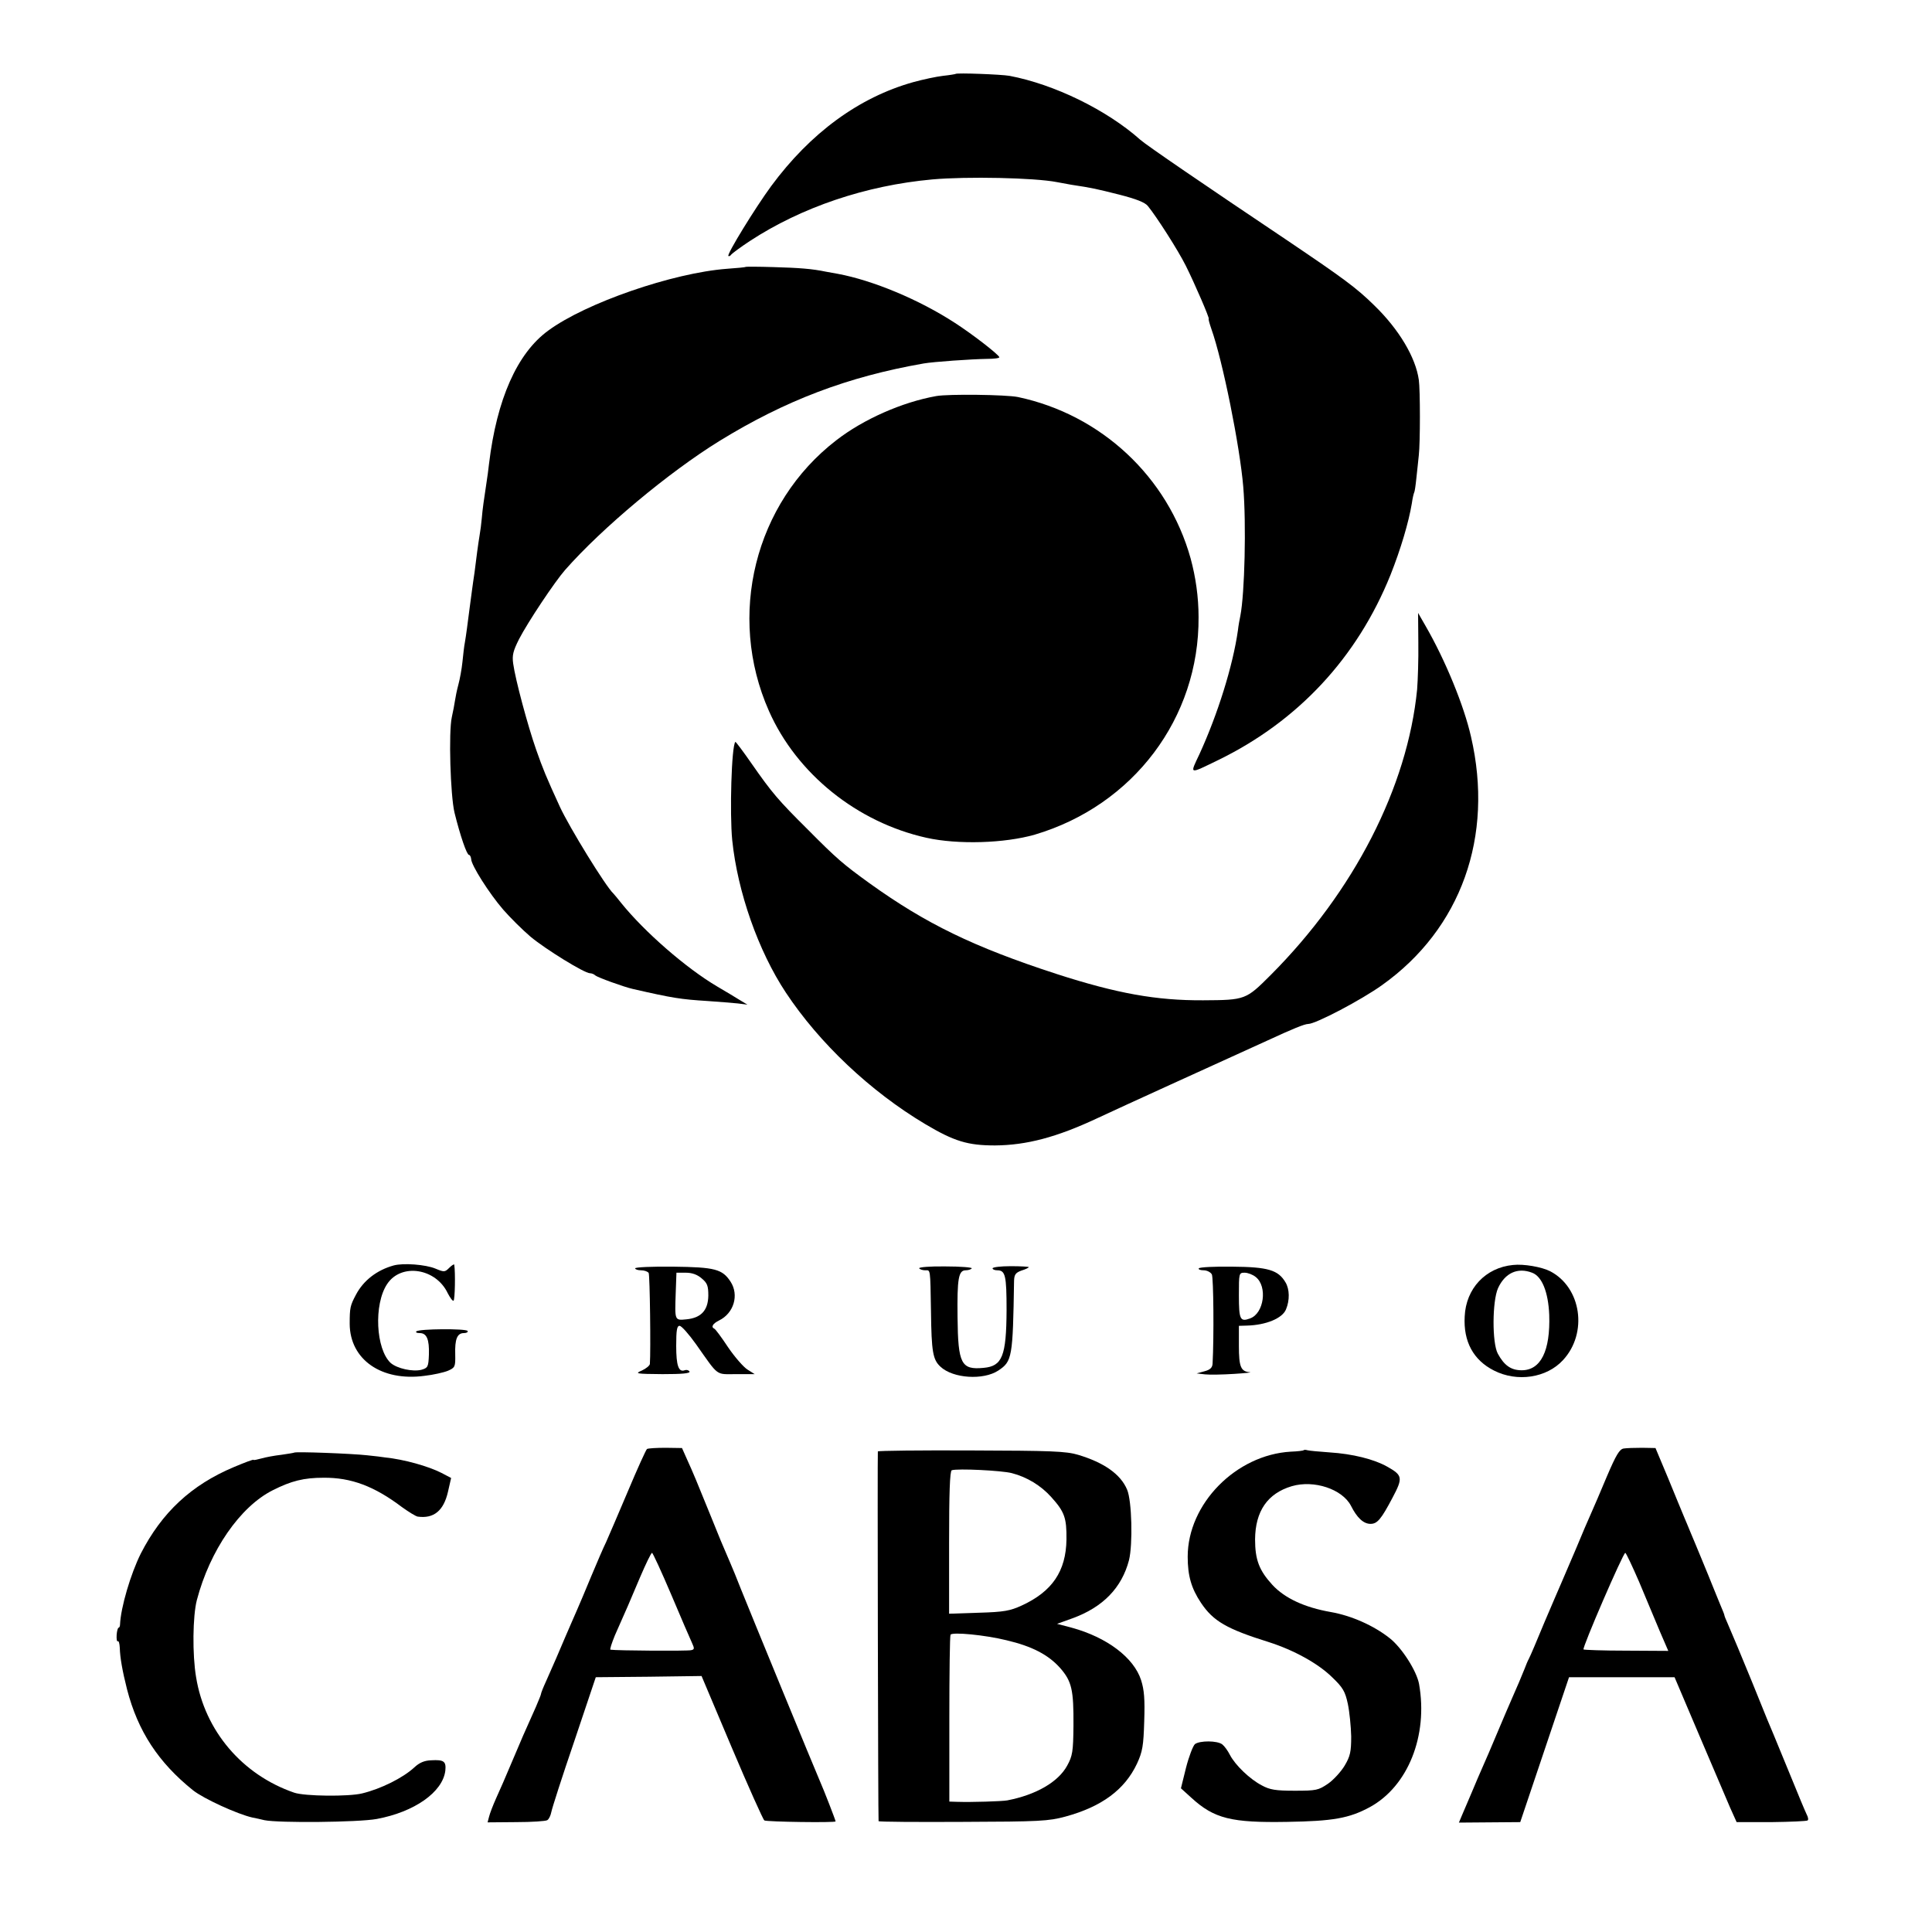
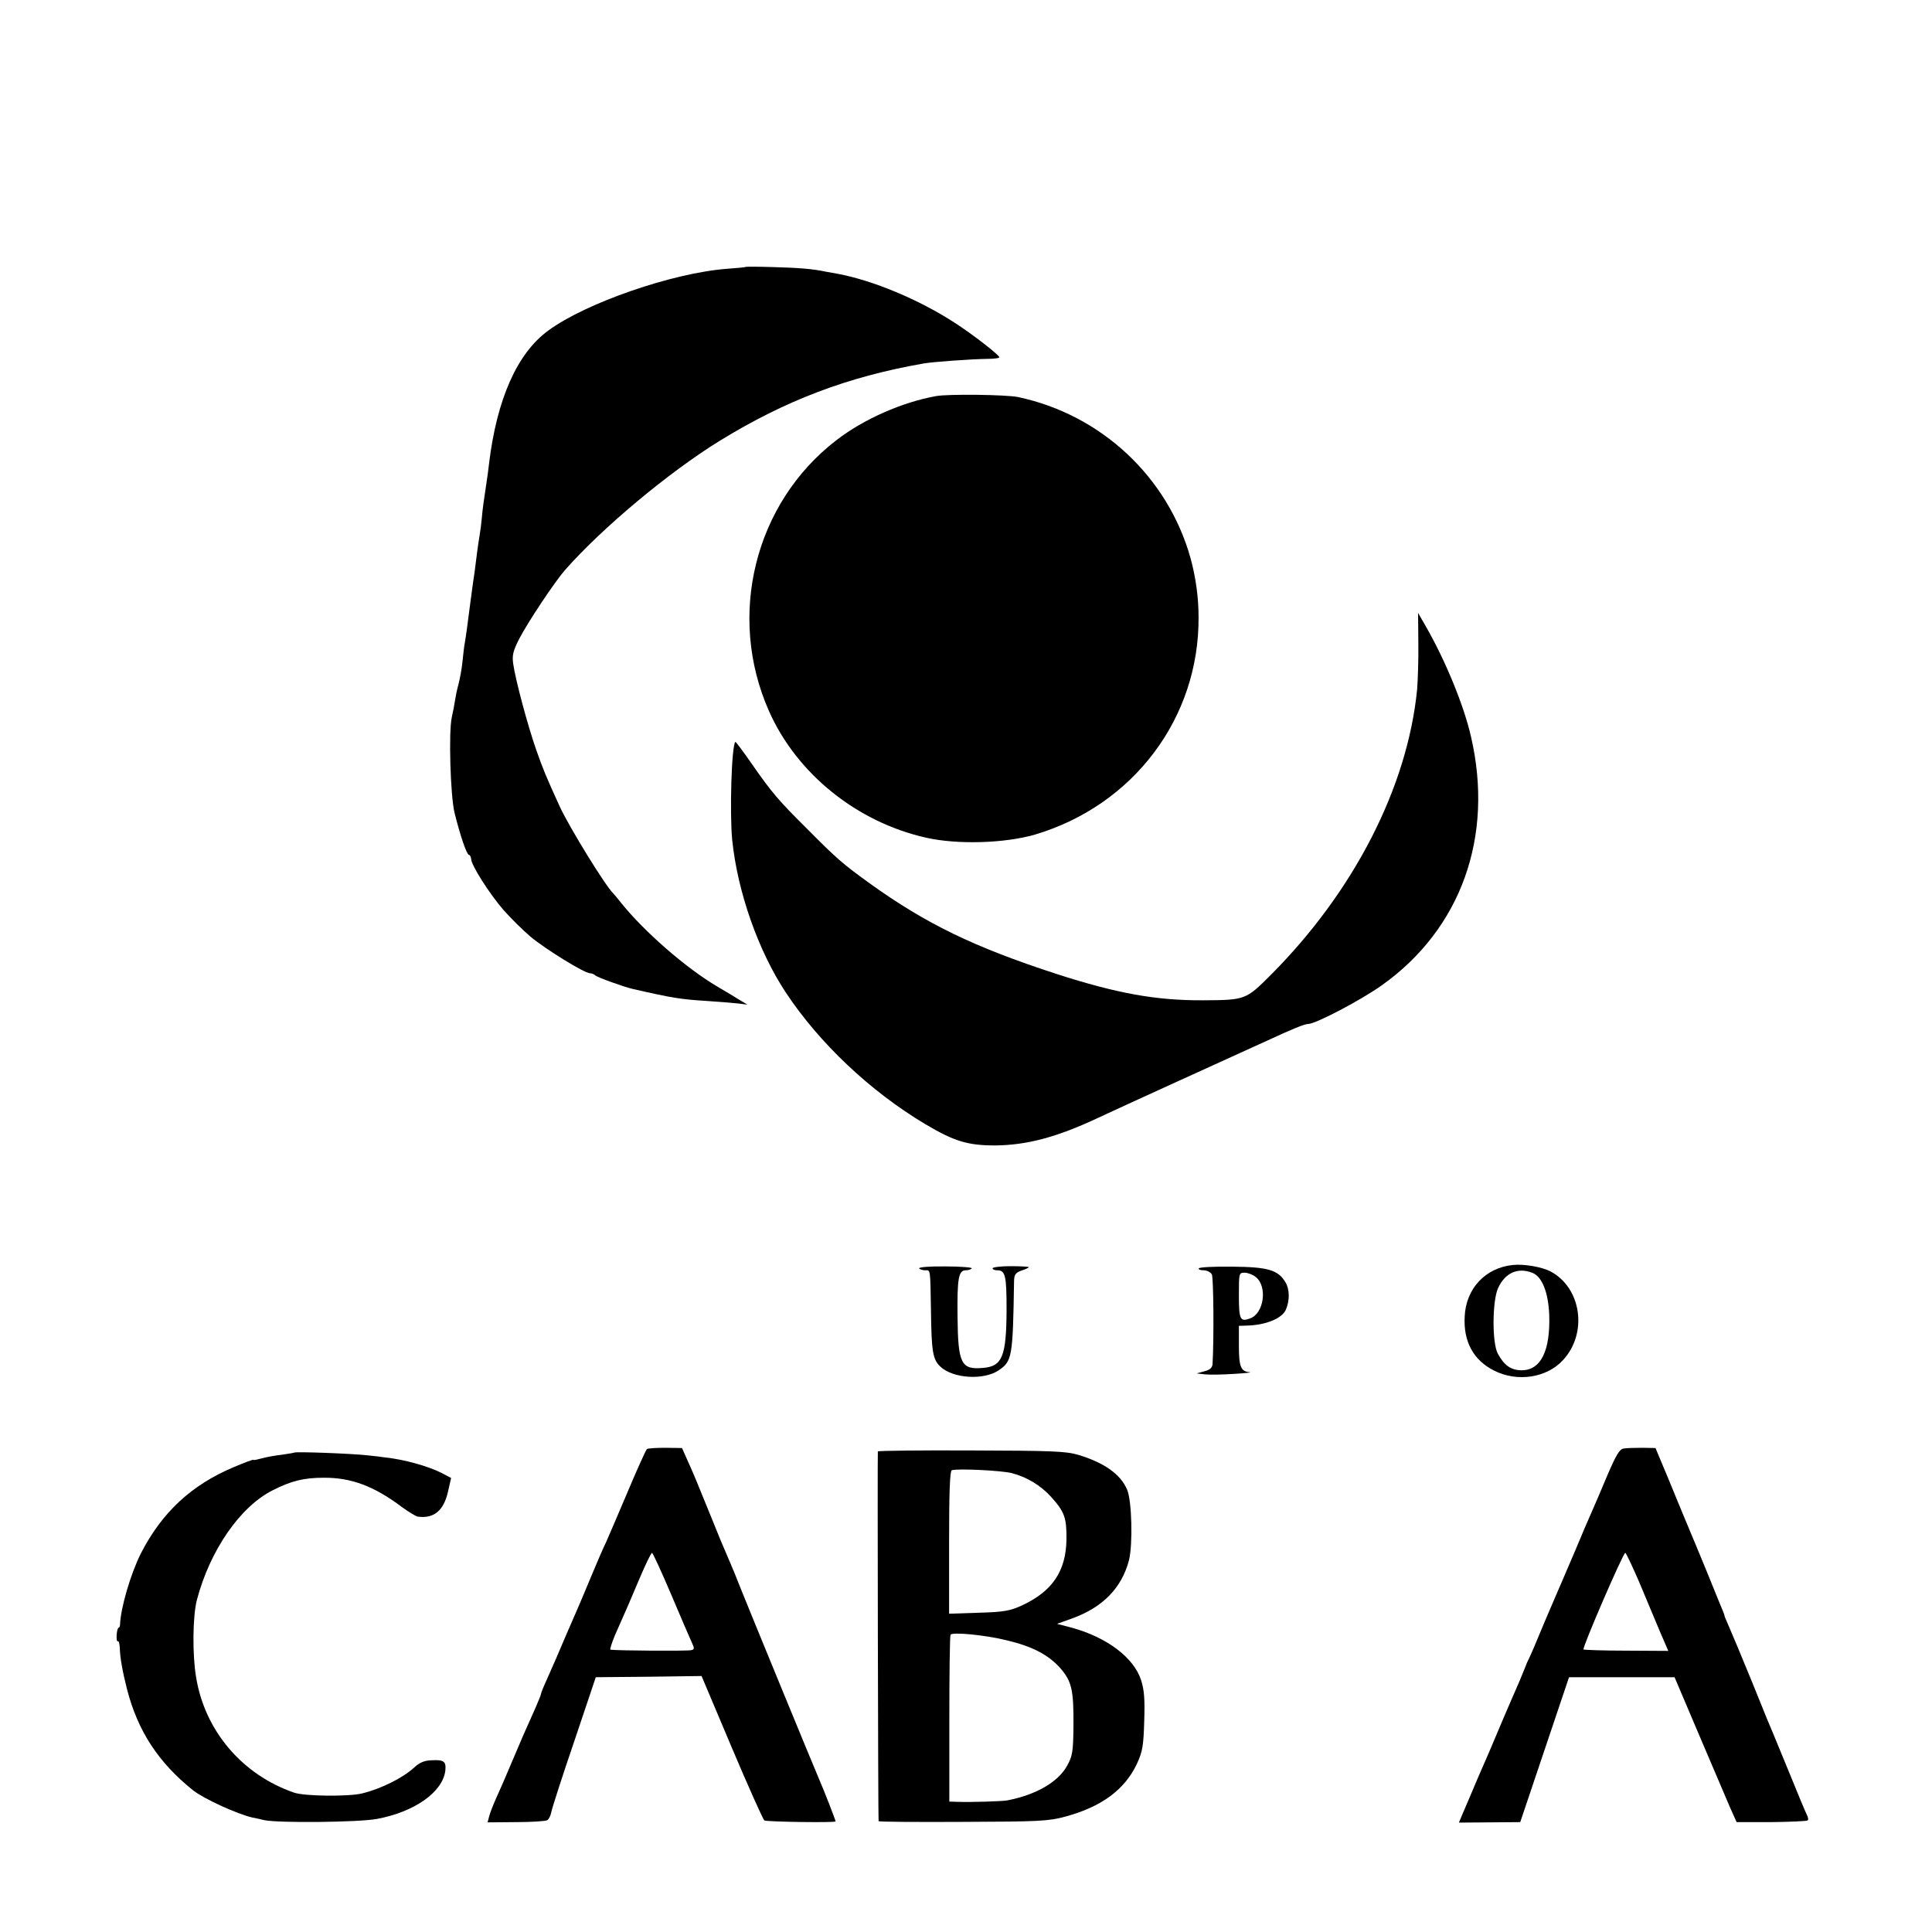
<svg xmlns="http://www.w3.org/2000/svg" version="1.0" width="800pt" height="800pt" viewBox="0 0 800 800" preserveAspectRatio="xMidYMid meet">
  <g transform="translate(0,800) scale(0.1,-0.1)" fill="#000000" stroke="none">
-     <path d="M3957 7694 c-1 -1 -24 -5 -52 -8 -27 -3 -83 -15 -123 -26 -225 -63 -426 -210 -589 -431 -66 -90 -184 -282 -177 -289 3 -2 8 0 12 6 4 5 39 31 77 56 214 140 480 230 755 255 144 13 424 7 516 -11 12 -2 39 -7 60 -11 87 -13 103 -17 199 -41 70 -18 106 -32 118 -47 36 -44 125 -183 157 -247 37 -74 100 -220 95 -220 -2 0 3 -19 11 -42 47 -132 118 -486 132 -653 13 -155 6 -443 -12 -535 -3 -14 -8 -41 -10 -60 -21 -148 -84 -348 -159 -512 -41 -87 -46 -85 78 -25 330 161 575 424 713 767 42 106 75 217 88 295 3 22 8 43 10 46 2 3 6 30 9 60 3 30 8 72 10 94 6 52 6 271 0 312 -13 93 -82 209 -184 308 -74 73 -129 113 -357 267 -346 232 -586 396 -612 419 -139 124 -357 230 -542 265 -34 6 -218 13 -223 8z" />
    <path d="M3088 6895 c-2 -2 -37 -5 -78 -8 -224 -17 -584 -141 -740 -256 -129 -94 -213 -285 -245 -551 -3 -25 -7 -58 -10 -75 -11 -73 -17 -113 -20 -151 -2 -22 -6 -54 -9 -70 -6 -36 -14 -96 -21 -154 -4 -25 -8 -56 -10 -70 -2 -14 -6 -47 -10 -75 -9 -70 -15 -116 -20 -145 -3 -14 -7 -50 -10 -80 -3 -30 -11 -73 -17 -95 -6 -22 -12 -52 -14 -66 -2 -15 -8 -45 -13 -68 -14 -62 -6 -325 11 -396 24 -97 51 -175 60 -175 4 0 8 -8 9 -17 0 -25 75 -143 133 -210 28 -32 78 -82 112 -111 62 -52 224 -152 247 -152 7 0 17 -4 22 -9 9 -8 116 -47 155 -56 166 -38 199 -43 310 -50 47 -3 103 -8 125 -10 l40 -5 -30 18 c-16 10 -59 36 -95 57 -129 76 -301 226 -397 345 -15 19 -30 37 -33 40 -31 28 -183 275 -222 360 -56 122 -70 156 -98 236 -35 100 -86 290 -95 356 -5 35 0 53 24 101 36 70 148 238 191 287 153 174 430 405 639 534 273 168 531 266 846 321 40 7 197 18 263 19 29 0 51 3 50 7 -5 13 -114 97 -184 142 -149 97 -340 176 -484 203 -14 2 -36 7 -50 9 -57 12 -111 16 -217 19 -62 2 -114 2 -115 1z" />
    <path d="M3877 6360 c-141 -25 -302 -96 -414 -183 -338 -260 -454 -726 -279 -1121 115 -260 365 -461 652 -525 130 -29 324 -23 449 13 408 121 681 483 678 901 0 83 -12 166 -33 243 -94 337 -370 595 -715 668 -50 10 -287 13 -338 4z" />
    <path d="M5873 5338 c1 -67 -2 -154 -5 -193 -40 -404 -261 -836 -606 -1182 -103 -103 -105 -104 -280 -105 -194 -1 -356 28 -607 109 -344 112 -541 208 -775 376 -109 79 -134 100 -255 222 -123 122 -149 153 -232 272 -36 52 -67 93 -68 91 -16 -15 -24 -296 -13 -407 22 -214 108 -459 222 -631 139 -210 350 -409 576 -544 121 -72 177 -89 290 -89 131 1 255 34 420 111 47 22 184 85 305 140 233 106 304 138 400 182 108 50 157 70 172 70 31 0 221 100 306 161 327 233 464 615 368 1029 -29 128 -106 316 -188 458 l-31 54 1 -124z" />
-     <path d="M1630 2760 c-69 -19 -125 -62 -156 -121 -24 -45 -26 -54 -26 -121 1 -148 132 -239 310 -215 36 4 80 14 97 21 29 13 31 16 30 67 -2 64 8 89 36 89 11 0 18 4 15 9 -7 10 -201 9 -212 -2 -4 -4 2 -7 14 -7 29 0 40 -26 38 -89 -2 -51 -4 -55 -31 -63 -36 -9 -100 5 -127 28 -62 57 -71 243 -15 327 58 88 202 66 251 -38 10 -19 20 -33 24 -31 6 4 8 117 3 149 0 4 -10 -2 -21 -13 -18 -18 -21 -18 -57 -3 -41 17 -133 24 -173 13z" />
    <path d="M6265 2762 c-114 -11 -195 -98 -200 -213 -6 -104 36 -181 121 -224 96 -49 218 -31 286 43 104 112 76 301 -53 368 -35 18 -110 31 -154 26z m79 -32 c41 -15 67 -80 71 -174 5 -150 -35 -230 -114 -230 -45 0 -73 21 -99 69 -24 45 -23 217 1 271 29 63 81 87 141 64z" />
-     <path d="M2630 2748 c0 -4 11 -8 24 -8 14 0 28 -5 32 -11 5 -8 9 -323 5 -377 -1 -7 -16 -19 -33 -27 -31 -13 -25 -14 85 -15 81 0 116 3 112 11 -4 6 -13 8 -20 5 -25 -9 -35 19 -35 101 0 65 3 83 14 83 8 0 38 -34 68 -76 96 -136 80 -124 166 -124 l77 0 -30 19 c-16 10 -52 51 -80 92 -27 41 -53 76 -57 77 -15 7 -7 21 19 34 62 30 84 106 48 161 -34 52 -65 60 -237 62 -87 1 -158 -2 -158 -7z m276 -42 c23 -19 27 -31 27 -71 -1 -61 -30 -92 -90 -98 -50 -5 -49 -6 -45 109 l3 84 39 0 c26 0 48 -8 66 -24z" />
    <path d="M3806 2748 c3 -4 14 -8 25 -8 22 0 21 12 24 -170 2 -169 8 -200 39 -229 52 -49 178 -57 240 -16 57 38 60 53 65 372 1 25 6 33 31 42 17 5 30 12 30 14 0 2 -34 4 -75 4 -41 0 -75 -4 -75 -9 0 -4 8 -8 19 -8 34 0 39 -21 39 -165 -1 -191 -18 -232 -95 -239 -93 -9 -106 16 -108 209 -2 162 4 195 34 195 11 0 22 4 25 8 2 4 -47 8 -109 8 -63 1 -112 -3 -109 -8z" />
    <path d="M4964 2748 c-3 -4 6 -8 20 -8 14 0 29 -8 34 -17 7 -14 9 -262 3 -370 -1 -16 -10 -25 -33 -31 l-33 -9 35 -4 c19 -2 73 -1 120 2 47 3 76 6 65 7 -37 3 -45 22 -45 109 l0 83 33 1 c79 2 147 30 162 67 16 38 15 84 -2 112 -30 51 -72 64 -221 65 -73 1 -135 -2 -138 -7z m236 -36 c49 -39 34 -150 -23 -171 -42 -16 -47 -5 -47 95 0 92 0 94 24 94 13 0 34 -8 46 -18z" />
    <path d="M2679 2000 c-4 -3 -40 -82 -79 -175 -40 -94 -80 -188 -90 -210 -11 -22 -38 -85 -61 -140 -23 -55 -49 -118 -59 -140 -10 -22 -32 -74 -50 -115 -32 -76 -41 -96 -79 -182 -12 -26 -21 -49 -21 -53 0 -3 -10 -27 -21 -53 -49 -109 -59 -132 -99 -227 -23 -55 -53 -124 -66 -152 -13 -29 -26 -63 -29 -76 l-6 -23 118 1 c65 0 123 4 129 8 7 4 14 19 17 34 3 16 45 147 95 293 l89 265 219 2 219 3 125 -296 c69 -163 130 -299 135 -302 10 -6 295 -10 295 -4 0 5 -49 131 -65 167 -19 43 -291 705 -327 795 -16 41 -36 90 -44 108 -32 74 -44 102 -84 202 -53 131 -70 172 -96 229 l-20 45 -68 1 c-37 0 -72 -2 -77 -5z m100 -602 c40 -95 79 -185 86 -200 11 -24 11 -28 -3 -31 -14 -4 -312 -2 -334 2 -4 0 5 27 18 59 49 110 61 138 104 240 24 56 46 102 50 102 3 0 39 -78 79 -172z" />
    <path d="M6723 2002 c-17 -3 -31 -26 -69 -115 -26 -62 -55 -130 -65 -152 -10 -22 -39 -89 -64 -150 -26 -60 -53 -123 -60 -140 -7 -16 -39 -90 -70 -163 -30 -73 -59 -141 -64 -150 -5 -9 -13 -28 -18 -42 -16 -39 -29 -71 -51 -120 -11 -25 -39 -90 -62 -145 -23 -55 -50 -118 -60 -140 -10 -22 -30 -69 -45 -105 -15 -36 -34 -79 -41 -96 l-13 -31 127 1 127 1 101 300 101 300 219 0 218 0 102 -240 c56 -132 114 -267 128 -300 l27 -60 144 0 c79 1 147 4 150 7 4 3 2 14 -4 25 -5 10 -35 81 -66 158 -32 77 -64 156 -72 175 -19 44 -20 47 -88 215 -55 134 -71 172 -101 242 -8 17 -14 33 -14 36 0 2 -8 22 -17 43 -9 22 -17 41 -18 44 -1 3 -7 17 -13 32 -6 15 -27 67 -47 115 -20 48 -40 97 -45 108 -4 11 -16 38 -25 60 -9 22 -40 96 -68 165 l-52 124 -55 1 c-30 0 -65 -1 -77 -3z m65 -554 c28 -68 67 -159 85 -203 l35 -81 -174 1 c-95 0 -175 3 -177 5 -6 7 164 400 173 400 3 0 29 -55 58 -122z" />
    <path d="M3635 1990 c-2 -5 1 -1521 3 -1531 1 -3 158 -4 350 -3 315 1 354 3 424 22 150 41 245 111 296 219 23 50 27 74 30 176 3 91 0 129 -13 170 -30 93 -141 177 -287 217 l-61 16 64 23 c126 46 204 126 234 241 16 65 12 246 -8 292 -27 64 -96 112 -203 144 -51 15 -111 17 -442 18 -211 1 -385 -1 -387 -4z m555 -90 c62 -16 120 -51 163 -99 55 -61 64 -86 63 -176 -2 -131 -59 -215 -185 -273 -48 -22 -73 -27 -178 -30 l-123 -4 0 295 c0 201 3 296 11 299 23 8 208 -1 249 -12z m-22 -692 c106 -25 173 -60 222 -115 48 -55 56 -90 55 -239 -1 -107 -4 -125 -26 -165 -37 -68 -129 -121 -248 -144 -22 -4 -148 -8 -208 -6 l-32 1 0 342 c0 188 2 345 5 349 7 12 143 -1 232 -23z" />
-     <path d="M5398 1995 c-1 -2 -25 -5 -53 -6 -227 -13 -427 -216 -427 -435 0 -79 15 -131 55 -191 51 -76 106 -108 282 -163 103 -33 203 -88 261 -145 45 -43 54 -59 65 -110 7 -33 13 -94 14 -135 0 -64 -4 -82 -27 -121 -15 -25 -46 -59 -69 -75 -40 -27 -48 -29 -138 -29 -79 0 -103 4 -136 22 -50 26 -110 84 -132 126 -9 18 -23 37 -32 44 -21 16 -93 16 -113 1 -8 -7 -25 -51 -37 -98 l-21 -85 43 -39 c95 -87 166 -104 397 -100 190 3 257 15 342 61 158 86 242 296 204 510 -10 54 -71 150 -122 190 -66 52 -158 93 -244 108 -108 19 -190 57 -241 112 -55 60 -72 104 -72 189 1 116 51 190 152 220 92 27 209 -12 245 -81 25 -50 52 -75 81 -75 28 0 44 19 91 108 44 83 42 93 -22 129 -55 31 -144 53 -239 59 -44 3 -85 7 -92 9 -6 2 -13 2 -15 0z" />
    <path d="M1218 1985 c-1 -1 -25 -5 -53 -9 -27 -3 -65 -10 -82 -15 -18 -5 -33 -8 -33 -6 0 3 -37 -11 -82 -30 -176 -74 -298 -188 -385 -358 -42 -84 -83 -223 -86 -294 0 -7 -3 -13 -6 -13 -3 0 -7 -14 -8 -30 -1 -17 1 -29 5 -26 4 2 7 -10 8 -27 1 -41 11 -97 30 -172 45 -174 130 -303 273 -418 44 -35 184 -99 246 -113 11 -2 34 -7 50 -11 59 -12 388 -9 465 5 156 29 273 111 284 200 4 39 -6 46 -59 43 -28 -1 -49 -10 -70 -30 -47 -43 -137 -88 -215 -107 -56 -14 -239 -12 -282 3 -215 74 -370 256 -406 478 -16 94 -14 253 3 319 54 206 179 387 314 455 77 39 129 52 211 52 114 1 210 -35 325 -122 28 -20 57 -38 65 -39 66 -9 107 24 125 103 l13 57 -40 21 c-55 28 -155 56 -233 64 -11 2 -45 6 -75 9 -62 7 -296 16 -302 11z" />
  </g>
</svg>